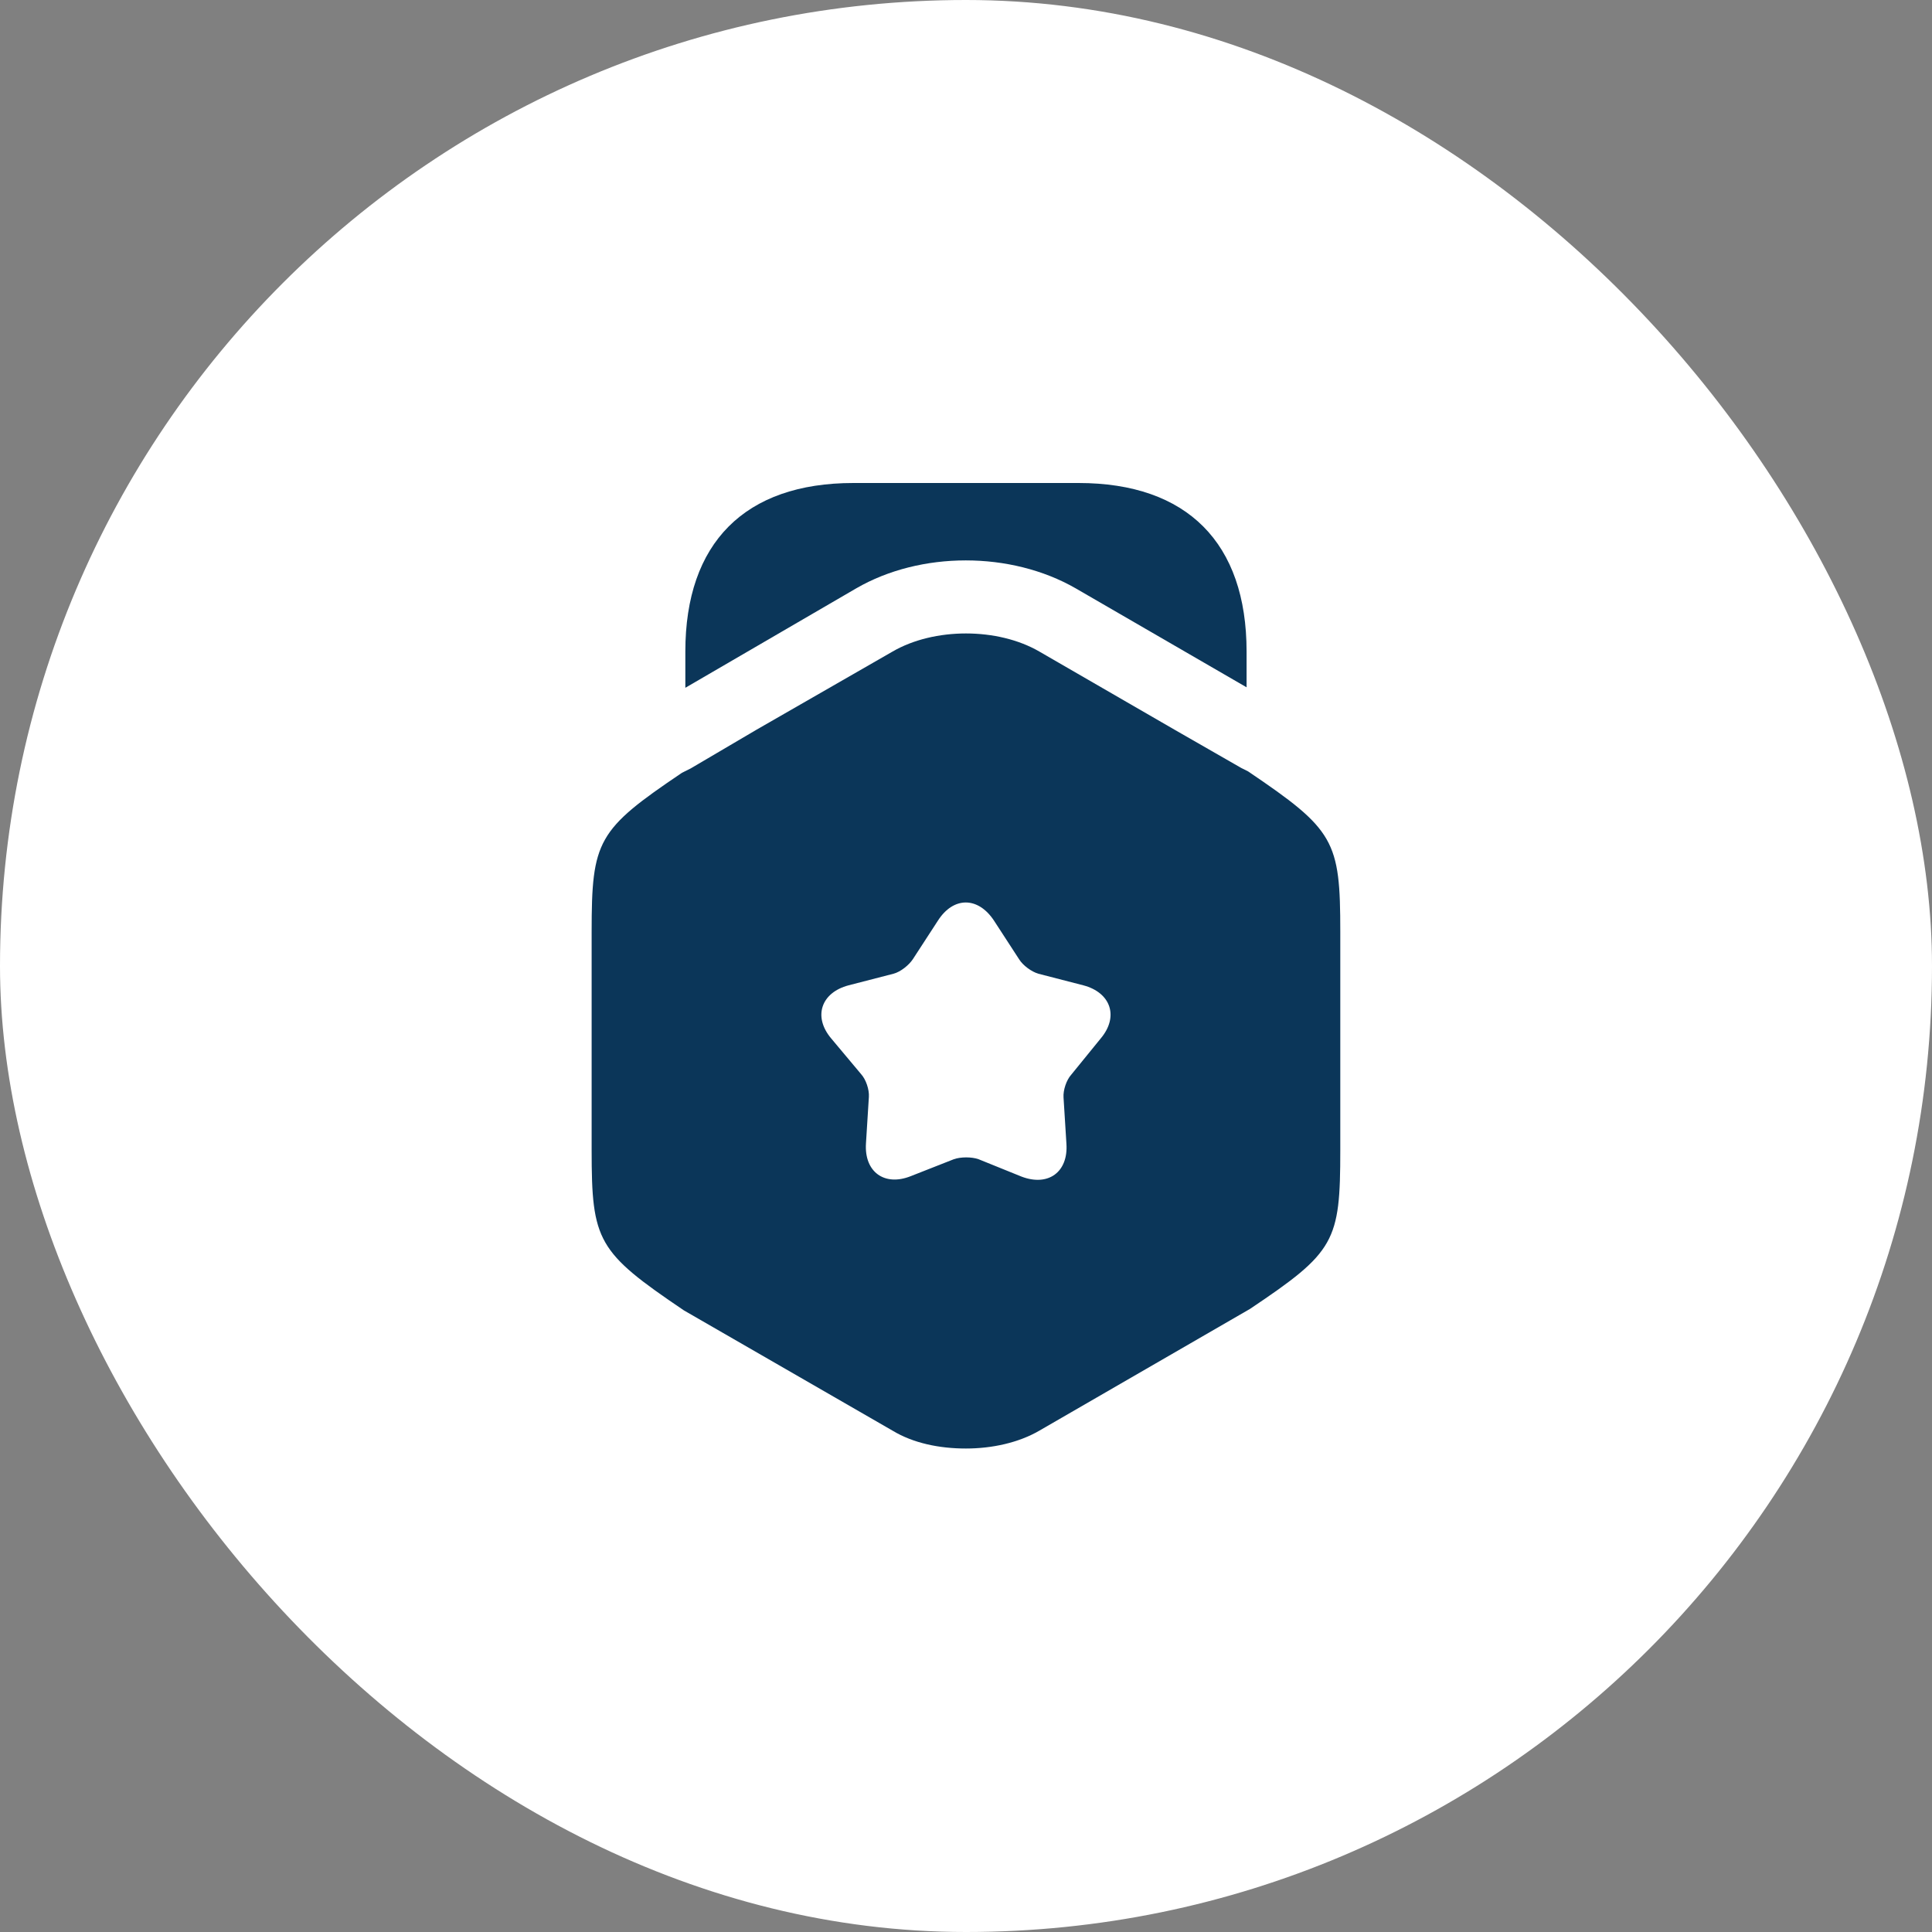
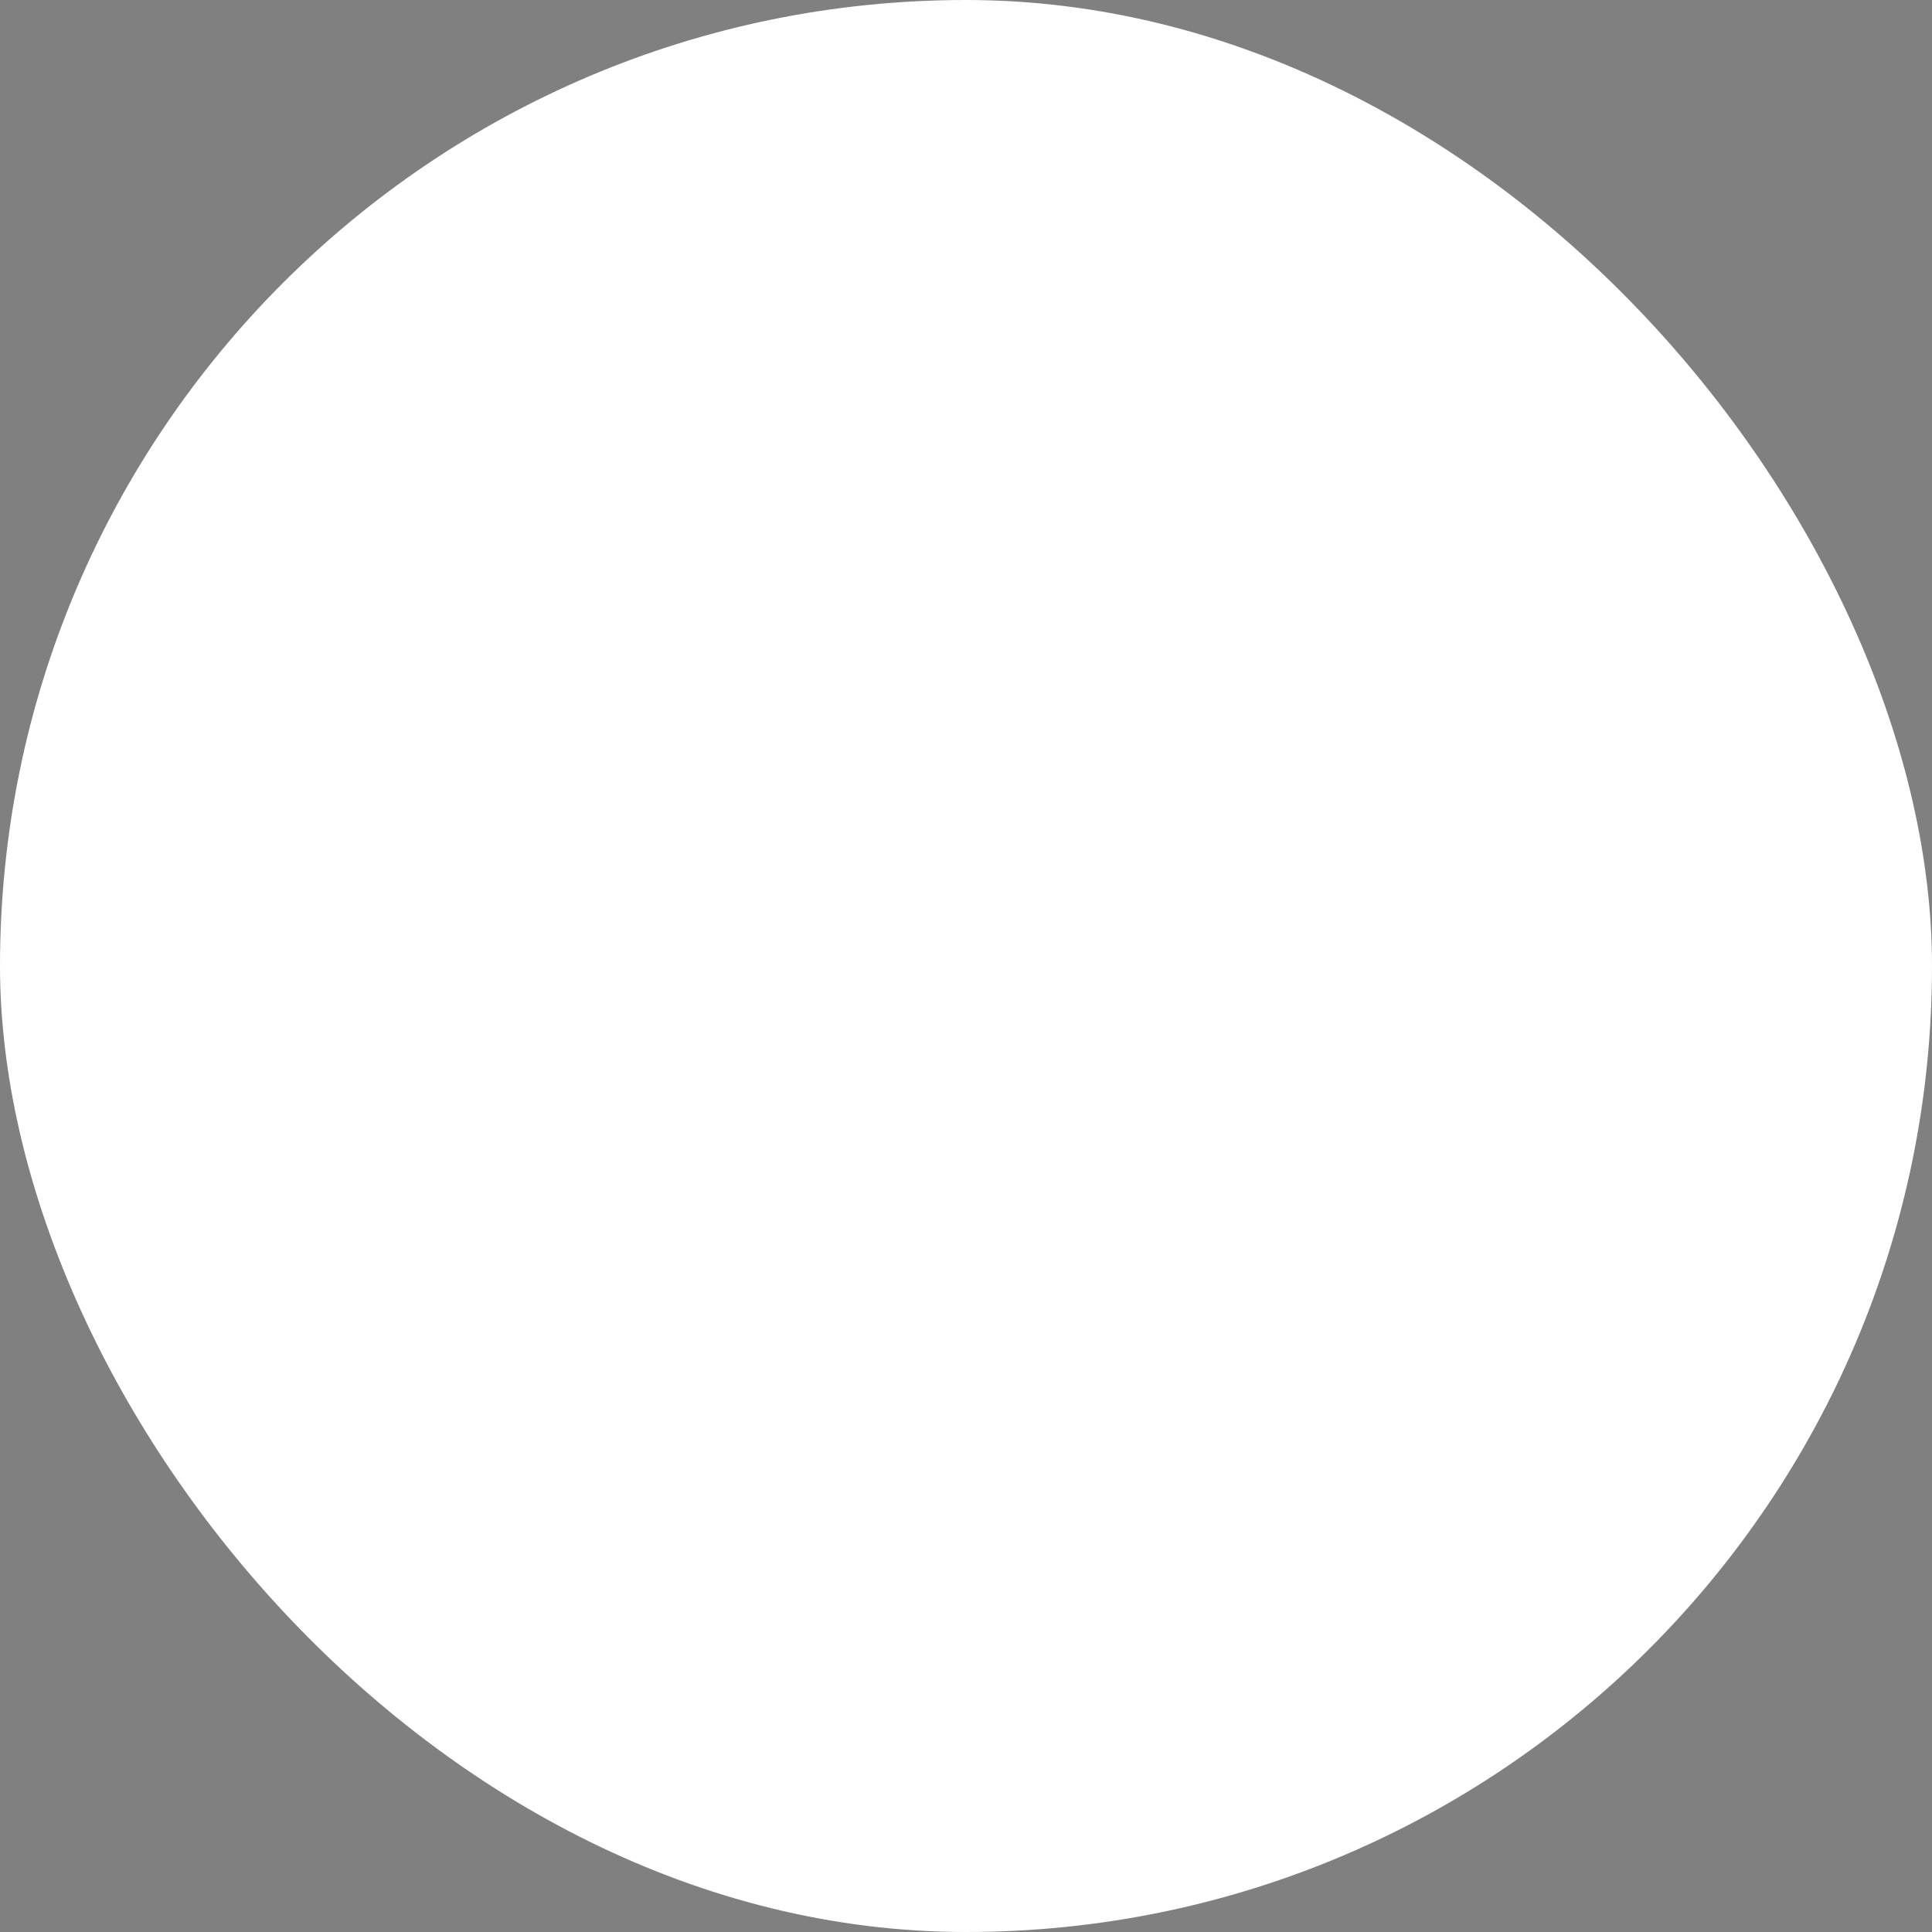
<svg xmlns="http://www.w3.org/2000/svg" width="48" height="48" viewBox="0 0 48 48" fill="none">
  <rect x="0" y="0" width="48" height="48" fill="#808080" stroke="none" />
  <rect width="48" height="48" rx="24" fill="white" />
-   <path d="M30.971 16.188V17.076L26.723 14.616C25.115 13.692 22.871 13.692 21.275 14.616L17.027 17.088V16.188C17.027 13.488 18.503 12 21.203 12H26.795C29.495 12 30.971 13.488 30.971 16.188Z" fill="#0B3659" />
-   <path d="M31.007 19.164L30.839 19.08L29.207 18.144L25.823 16.188C24.791 15.588 23.207 15.588 22.175 16.188L18.791 18.132L17.159 19.092L16.943 19.2C14.843 20.616 14.699 20.88 14.699 23.148V28.572C14.699 30.84 14.843 31.104 16.991 32.556L22.175 35.544C22.691 35.856 23.339 35.988 23.999 35.988C24.647 35.988 25.307 35.844 25.823 35.544L31.055 32.52C33.167 31.104 33.299 30.852 33.299 28.572V23.148C33.299 20.88 33.155 20.616 31.007 19.164ZM27.347 25.8L26.615 26.7C26.495 26.832 26.411 27.084 26.423 27.264L26.495 28.416C26.543 29.124 26.039 29.484 25.379 29.232L24.311 28.8C24.143 28.74 23.867 28.74 23.699 28.8L22.631 29.22C21.971 29.484 21.467 29.112 21.515 28.404L21.587 27.252C21.599 27.072 21.515 26.82 21.395 26.688L20.651 25.8C20.195 25.26 20.399 24.66 21.083 24.48L22.199 24.192C22.379 24.144 22.583 23.976 22.679 23.832L23.303 22.872C23.687 22.272 24.299 22.272 24.695 22.872L25.319 23.832C25.415 23.988 25.631 24.144 25.799 24.192L26.915 24.48C27.599 24.66 27.803 25.26 27.347 25.8Z" fill="#0B3659" />
</svg>